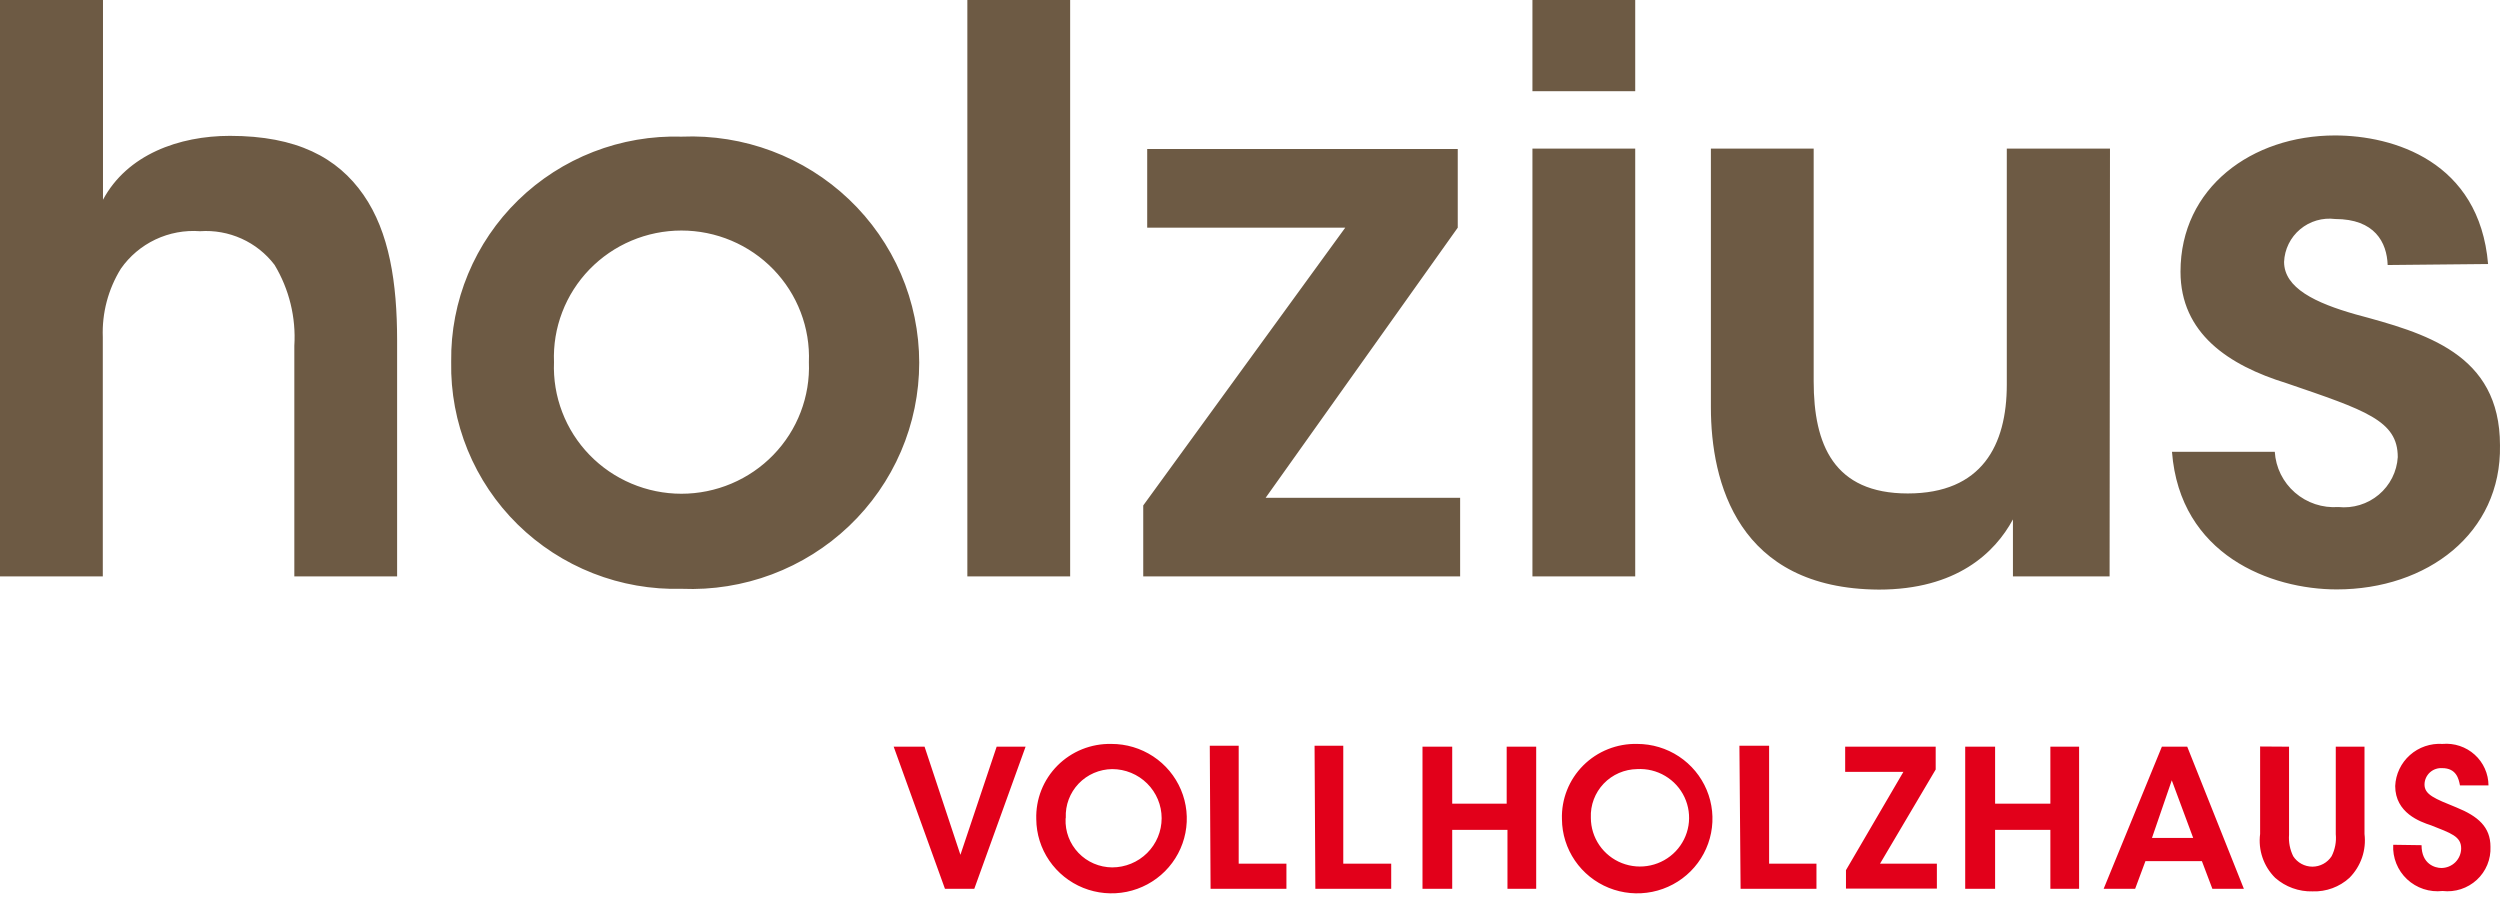
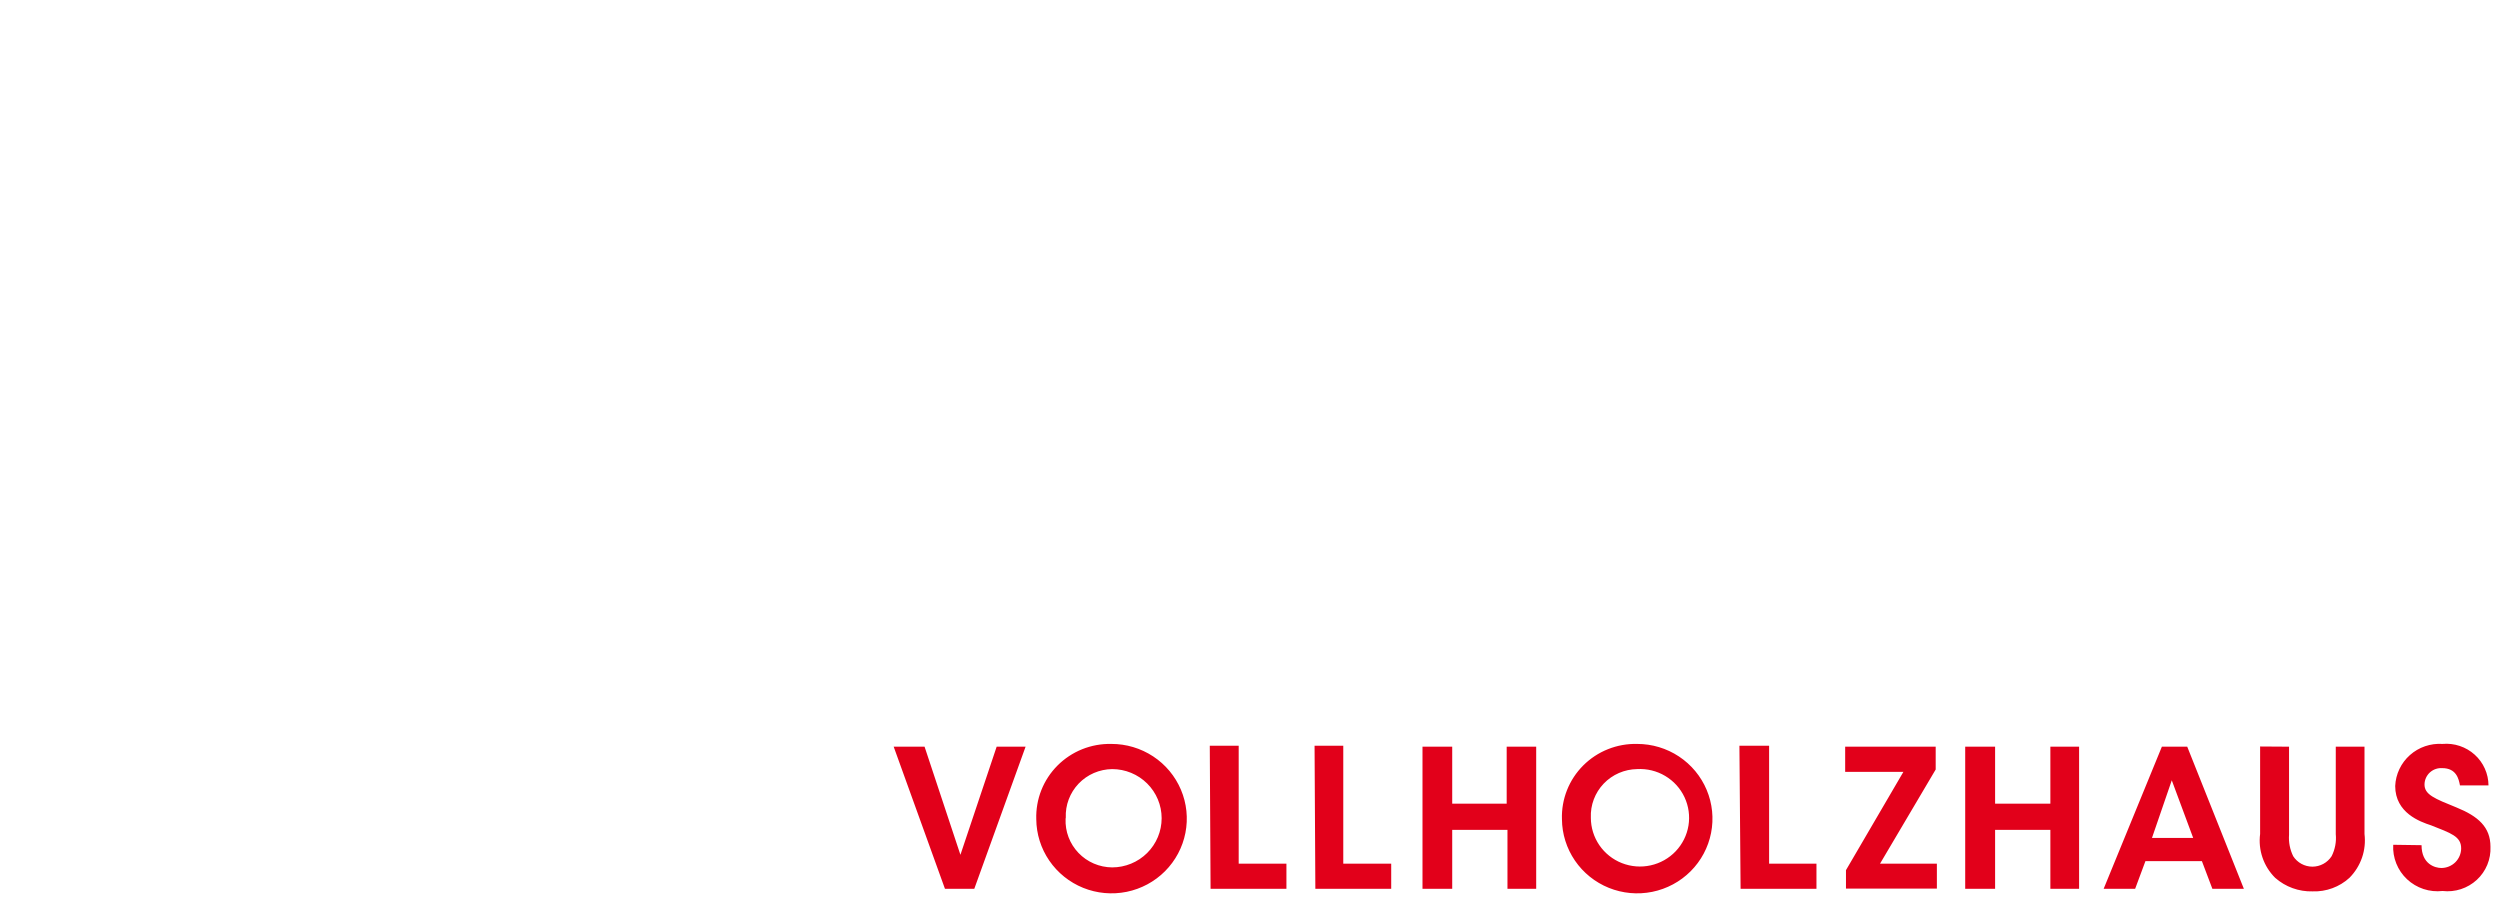
<svg xmlns="http://www.w3.org/2000/svg" width="149" height="54" viewBox="0 0 149 54" fill="none">
  <path d="M142.636 50.349C142.614 50.731 142.677 51.112 142.82 51.467C142.962 51.822 143.181 52.142 143.461 52.404C143.741 52.666 144.075 52.864 144.44 52.985C144.806 53.106 145.193 53.146 145.575 53.103C145.944 53.146 146.317 53.108 146.67 52.994C147.022 52.879 147.345 52.69 147.617 52.44C147.889 52.189 148.102 51.883 148.243 51.542C148.384 51.201 148.448 50.834 148.432 50.467C148.432 49.295 147.7 48.65 146.402 48.123C145.103 47.596 144.489 47.361 144.501 46.74C144.504 46.608 144.534 46.478 144.589 46.357C144.644 46.236 144.722 46.128 144.82 46.038C144.919 45.949 145.034 45.879 145.159 45.835C145.285 45.791 145.418 45.772 145.552 45.78C146.402 45.78 146.543 46.424 146.614 46.811H148.314C148.312 46.465 148.238 46.124 148.096 45.809C147.955 45.493 147.749 45.21 147.491 44.978C147.234 44.745 146.931 44.569 146.601 44.459C146.271 44.348 145.922 44.307 145.575 44.338C145.223 44.315 144.87 44.361 144.536 44.475C144.202 44.589 143.895 44.768 143.632 45.002C143.369 45.235 143.156 45.519 143.005 45.836C142.854 46.152 142.769 46.496 142.754 46.846C142.754 48.451 144.241 48.978 144.891 49.189C146.071 49.658 146.685 49.846 146.685 50.56C146.685 50.871 146.56 51.169 146.339 51.389C146.118 51.608 145.817 51.732 145.504 51.732C145.138 51.732 144.324 51.509 144.324 50.373L142.636 50.349ZM134.703 44.491V49.705C134.641 50.179 134.69 50.662 134.846 51.115C135.001 51.568 135.259 51.979 135.6 52.318C136.213 52.859 137.011 53.149 137.831 53.126C138.642 53.154 139.431 52.864 140.027 52.318C140.365 51.977 140.621 51.566 140.777 51.113C140.932 50.661 140.982 50.179 140.924 49.705V44.502H139.212V49.717C139.256 50.169 139.17 50.623 138.965 51.029C138.842 51.22 138.673 51.377 138.473 51.486C138.272 51.595 138.048 51.653 137.82 51.653C137.591 51.653 137.367 51.595 137.166 51.486C136.966 51.377 136.797 51.22 136.674 51.029C136.48 50.632 136.394 50.192 136.427 49.752V44.502L134.703 44.491ZM130.713 49.939H128.258L129.438 46.506L130.713 49.939ZM127.868 51.322H131.233L131.858 52.974H133.735L130.359 44.502H128.848L125.377 52.974H127.254L127.868 51.322ZM118.908 52.974V49.459H122.202V52.974H123.914V44.502H122.202V47.9H118.908V44.502H117.126V52.974H118.908ZM115.367 45.862V44.502H109.972V46.002H113.443L110.02 51.861V52.962H115.438V51.474H112.05L115.367 45.862ZM103.739 52.974H108.261V51.474H105.439V44.444H103.669L103.739 52.974ZM94.815 48.732C94.799 48.361 94.859 47.99 94.99 47.642C95.121 47.294 95.322 46.975 95.579 46.705C95.837 46.435 96.147 46.219 96.49 46.07C96.833 45.922 97.203 45.843 97.577 45.838C98.162 45.805 98.744 45.947 99.246 46.246C99.749 46.545 100.15 46.986 100.397 47.514C100.644 48.041 100.726 48.63 100.633 49.204C100.539 49.778 100.274 50.311 99.872 50.734C99.47 51.157 98.949 51.45 98.377 51.576C97.805 51.702 97.209 51.655 96.664 51.441C96.119 51.227 95.652 50.855 95.322 50.374C94.993 49.893 94.816 49.326 94.815 48.744V48.732ZM93.092 48.826C93.099 49.705 93.368 50.562 93.865 51.29C94.362 52.018 95.065 52.583 95.885 52.915C96.705 53.246 97.606 53.329 98.474 53.154C99.342 52.978 100.138 52.551 100.762 51.927C101.385 51.303 101.809 50.51 101.979 49.647C102.15 48.784 102.059 47.891 101.718 47.079C101.378 46.267 100.803 45.574 100.066 45.086C99.329 44.599 98.463 44.338 97.577 44.338C96.981 44.324 96.388 44.43 95.835 44.651C95.282 44.871 94.78 45.202 94.36 45.622C93.94 46.042 93.611 46.543 93.393 47.094C93.175 47.645 93.072 48.234 93.092 48.826ZM86.552 52.974V49.459H89.845V52.974H91.557V44.502H89.798V47.9H86.552V44.502H84.781V52.974H86.552ZM78.395 52.974H82.916V51.474H80.059V44.444H78.348L78.395 52.974ZM72.15 52.974H76.671V51.474H73.826V44.444H72.103L72.15 52.974ZM63.521 48.732C63.505 48.361 63.565 47.99 63.696 47.642C63.827 47.294 64.028 46.975 64.285 46.705C64.543 46.435 64.852 46.219 65.196 46.07C65.539 45.922 65.909 45.843 66.283 45.838C67.066 45.838 67.817 46.147 68.37 46.696C68.924 47.245 69.234 47.991 69.234 48.767C69.234 49.544 68.924 50.289 68.37 50.839C67.817 51.388 67.066 51.697 66.283 51.697C65.908 51.694 65.537 51.616 65.192 51.468C64.847 51.32 64.536 51.104 64.278 50.834C64.019 50.564 63.817 50.245 63.685 49.896C63.553 49.547 63.493 49.175 63.509 48.803L63.521 48.732ZM61.762 48.826C61.769 49.706 62.038 50.563 62.536 51.291C63.034 52.019 63.737 52.584 64.558 52.916C65.379 53.247 66.281 53.329 67.149 53.153C68.017 52.976 68.813 52.548 69.436 51.923C70.059 51.297 70.482 50.503 70.651 49.639C70.82 48.776 70.728 47.882 70.385 47.071C70.043 46.26 69.466 45.567 68.728 45.081C67.989 44.594 67.122 44.336 66.236 44.338C65.641 44.325 65.049 44.433 64.497 44.654C63.946 44.876 63.445 45.207 63.026 45.627C62.608 46.047 62.279 46.547 62.062 47.097C61.845 47.647 61.743 48.236 61.762 48.826ZM56.32 52.974H58.067L61.125 44.502H59.401L57.241 50.947L55.104 44.502H53.263L56.32 52.974Z" fill="#E2001A" />
-   <path d="M148.29 15.736C147.771 9.608 142.636 8.073 139.165 8.073C134.219 8.073 129.958 11.178 129.958 16.193C129.958 19.861 132.814 21.771 136.273 22.837C140.995 24.454 142.907 25.063 142.907 27.243C142.881 27.672 142.767 28.092 142.573 28.477C142.379 28.862 142.108 29.204 141.777 29.482C141.446 29.76 141.062 29.969 140.648 30.095C140.233 30.222 139.797 30.264 139.366 30.219C138.899 30.252 138.43 30.194 137.985 30.046C137.541 29.898 137.131 29.664 136.779 29.358C136.426 29.052 136.139 28.679 135.932 28.262C135.726 27.844 135.605 27.39 135.577 26.926H129.45C129.922 33.09 135.352 35.129 139.271 35.129C144.654 35.129 149.093 31.789 148.999 26.54C148.999 21.056 144.513 19.849 140.393 18.736C137.997 18.056 136.131 17.166 136.131 15.607C136.146 15.236 136.239 14.871 136.404 14.536C136.568 14.202 136.801 13.905 137.088 13.665C137.374 13.425 137.708 13.246 138.068 13.141C138.427 13.036 138.805 13.006 139.177 13.053C141.538 13.053 142.258 14.447 142.305 15.795L148.29 15.736ZM125.755 8.858H119.605V22.919C119.605 26.54 118.118 29.41 113.703 29.41C109.288 29.41 108.095 26.493 108.095 22.732V8.858H101.969V24.278C101.969 28.731 103.562 35.093 111.979 35.14C116.607 35.14 118.897 32.949 119.971 30.957V34.355H125.732L125.755 8.858ZM91.333 34.355H97.459V8.858H91.333V34.355ZM91.333 5.437H97.459V0H91.333V5.437ZM68.137 34.355H87.024V29.668H75.432L86.882 13.569V8.882H68.373V13.569H80.177L68.137 30.125V34.355ZM57.654 34.355H63.781V0H57.654V34.355ZM33.018 21.583C32.977 20.568 33.144 19.555 33.508 18.606C33.871 17.656 34.424 16.789 35.133 16.056C35.843 15.324 36.694 14.741 37.636 14.343C38.577 13.945 39.59 13.74 40.614 13.74C41.638 13.74 42.651 13.945 43.592 14.343C44.534 14.741 45.385 15.324 46.094 16.056C46.804 16.789 47.357 17.656 47.72 18.606C48.084 19.555 48.251 20.568 48.21 21.583C48.251 22.599 48.084 23.611 47.72 24.561C47.357 25.511 46.804 26.378 46.094 27.11C45.385 27.843 44.534 28.425 43.592 28.823C42.651 29.221 41.638 29.427 40.614 29.427C39.59 29.427 38.577 29.221 37.636 28.823C36.694 28.425 35.843 27.843 35.133 27.11C34.424 26.378 33.871 25.511 33.508 24.561C33.144 23.611 32.977 22.599 33.018 21.583ZM26.891 21.583C26.858 23.377 27.193 25.159 27.873 26.822C28.554 28.484 29.567 29.992 30.851 31.255C32.136 32.517 33.664 33.508 35.345 34.168C37.026 34.828 38.825 35.143 40.632 35.093C42.462 35.169 44.289 34.877 46.003 34.234C47.716 33.591 49.281 32.61 50.603 31.352C51.925 30.093 52.977 28.582 53.696 26.909C54.415 25.236 54.785 23.437 54.785 21.619C54.785 19.8 54.415 18 53.696 16.328C52.977 14.655 51.925 13.144 50.603 11.885C49.281 10.627 47.716 9.646 46.003 9.003C44.289 8.36 42.462 8.068 40.632 8.144C38.834 8.09 37.043 8.397 35.368 9.048C33.692 9.699 32.167 10.68 30.883 11.931C29.6 13.182 28.584 14.678 27.898 16.329C27.212 17.979 26.869 19.751 26.891 21.536V21.583ZM0 34.355H6.127V20.095C6.072 18.661 6.445 17.242 7.201 16.018C7.723 15.268 8.434 14.668 9.262 14.275C10.09 13.883 11.007 13.712 11.923 13.78C12.772 13.721 13.623 13.874 14.398 14.224C15.172 14.573 15.847 15.11 16.361 15.783C17.237 17.237 17.648 18.92 17.542 20.611V34.355H23.668V20.294C23.668 16.861 23.208 13.838 21.662 11.612C20.115 9.386 17.683 8.097 13.705 8.097C10.671 8.097 7.579 9.21 6.138 11.905V0H0V34.355Z" fill="#6D5A44" />
</svg>